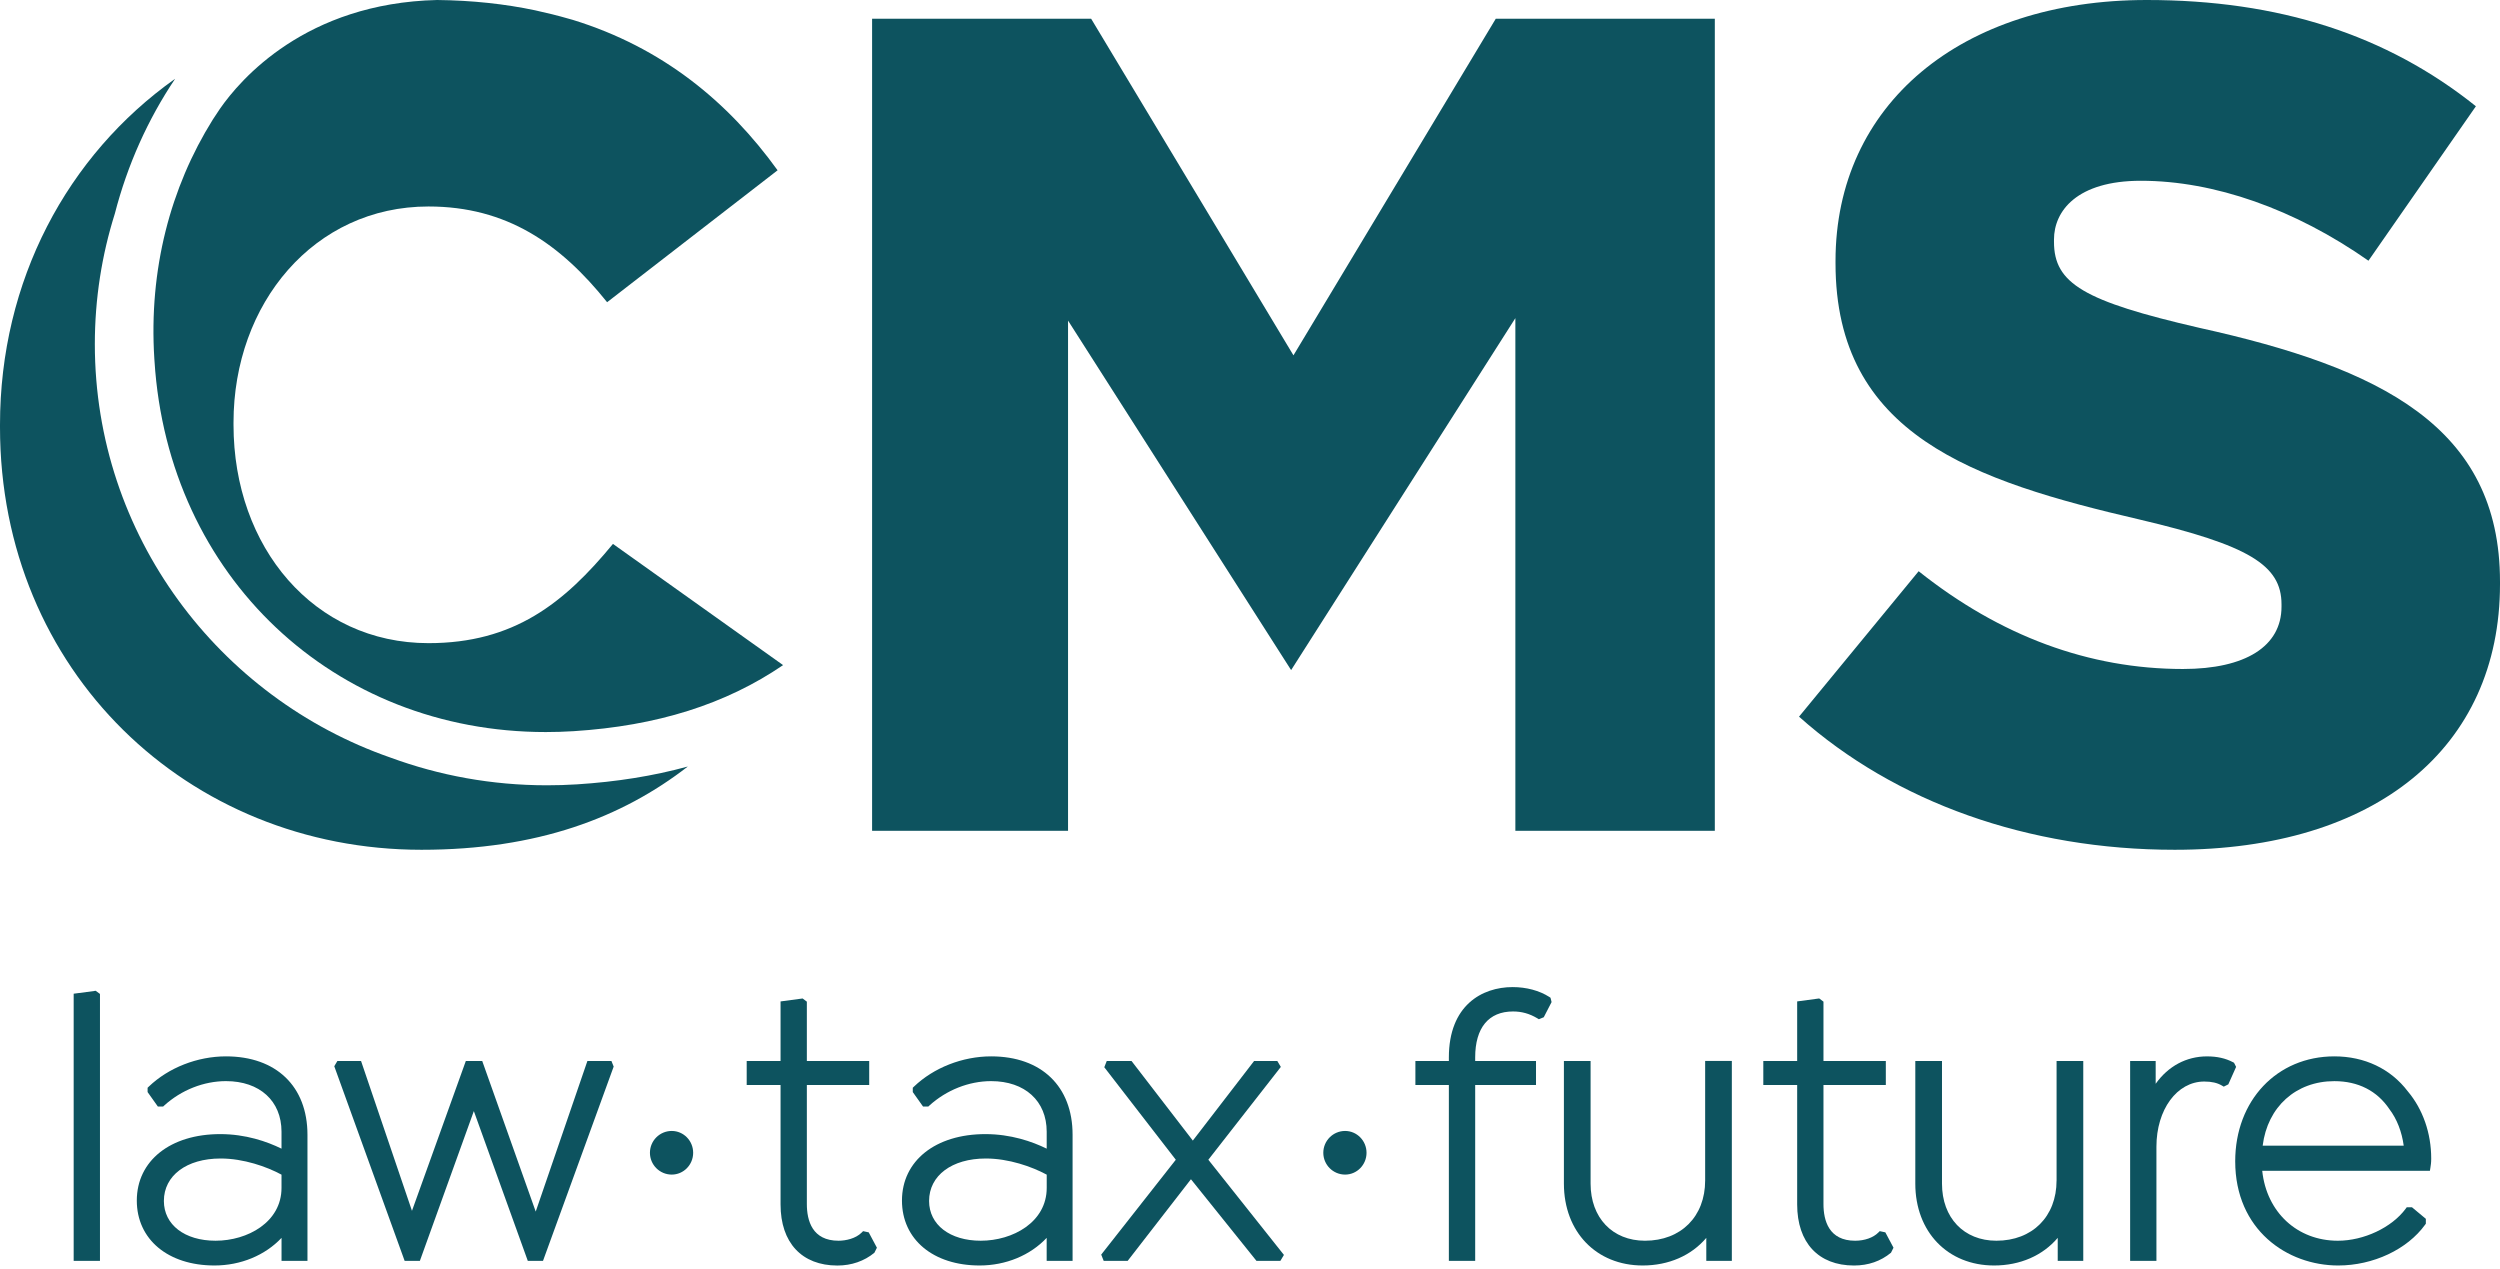
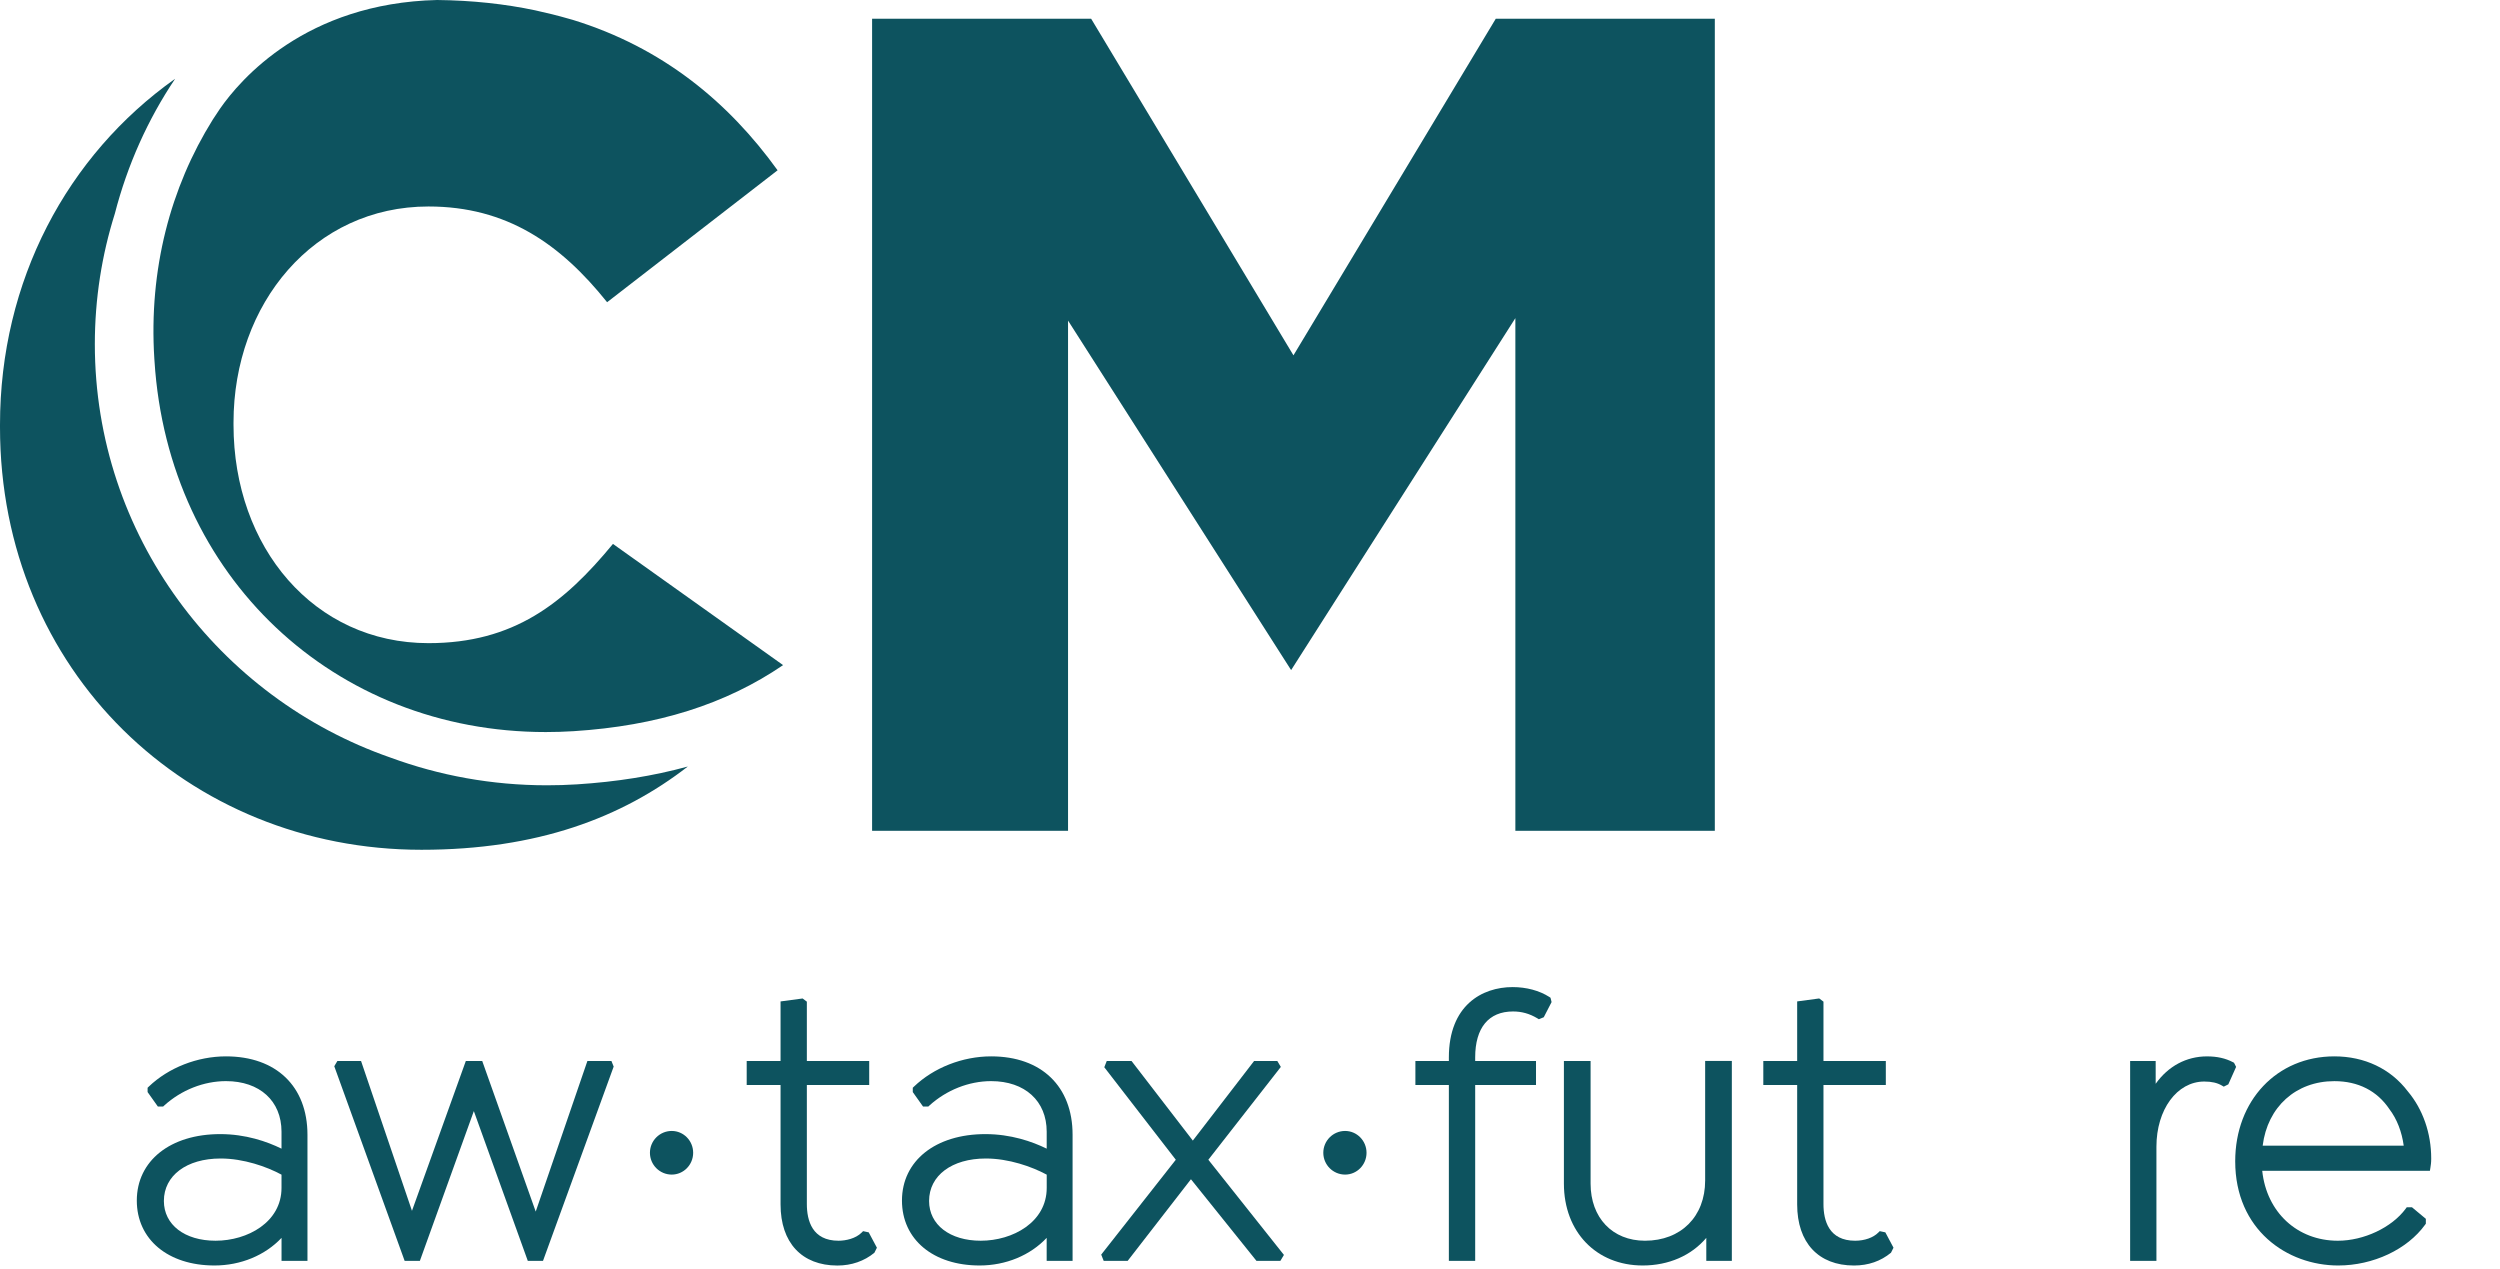
<svg xmlns="http://www.w3.org/2000/svg" version="1.1" id="Layer_1" x="0px" y="0px" viewBox="0 0 109.134 55.417" xml:space="preserve">
  <g>
    <g>
      <path fill="#0D535F" d="M29.324,49.37c-0.525,0-0.952,0.427-0.952,0.953c0,0.525,0.427,0.952,0.952,0.952 c0.516,0,0.935-0.427,0.935-0.952C30.259,49.797,29.84,49.37,29.324,49.37z" />
      <path fill="#0D535F" d="M37.677,53.744l-0.062,0.062c-0.262,0.263-0.694,0.356-1.01,0.356 c-1.144,0-1.383-0.871-1.383-1.602v-5.196h2.722v-1.048h-2.722v-2.59l-0.185-0.139l-0.963,0.129v2.601h-1.478 v1.048h1.478v5.213c0,1.669,0.928,2.667,2.481,2.667c0.615,0,1.174-0.193,1.616-0.559l0.109-0.219l-0.357-0.67 L37.677,53.744z" />
      <polygon fill="#0D535F" points="25.642,46.316 23.386,52.89 21.051,46.316 20.335,46.316 17.984,52.857 15.761,46.316 14.728,46.316 14.592,46.545 17.664,55.041 18.329,55.041 20.685,48.503 23.04,55.041 23.704,55.041 26.768,46.618 26.789,46.56 26.691,46.316 " />
      <path fill="#0D535F" d="M43.268,46.114c-1.248,0-2.508,0.494-3.372,1.322l-0.05,0.048v0.189l0.448,0.631h0.231 l0.046-0.043c0.746-0.678,1.728-1.066,2.696-1.066c1.473,0,2.425,0.866,2.425,2.207v0.741 c-0.641-0.314-1.568-0.635-2.677-0.635c-2.178,0-3.641,1.166-3.641,2.901c0,1.695,1.362,2.834,3.388,2.834 c1.149,0,2.212-0.444,2.929-1.206v1.004h1.131v-5.505C46.824,47.425,45.461,46.114,43.268,46.114z M45.693,51.278 v0.577c0,1.498-1.483,2.307-2.878,2.307c-1.35,0-2.257-0.698-2.257-1.736c0-1.109,0.995-1.853,2.476-1.853 C44.035,50.572,45.047,50.929,45.693,51.278z" />
      <path fill="#0D535F" d="M9.865,46.114c-1.248,0-2.508,0.494-3.372,1.322l-0.05,0.048v0.189l0.448,0.631h0.231 l0.046-0.043c0.746-0.678,1.728-1.066,2.697-1.066c1.473,0,2.424,0.866,2.424,2.207v0.741 c-0.64-0.314-1.567-0.635-2.676-0.635c-2.178,0-3.641,1.166-3.641,2.901c0,1.695,1.362,2.834,3.389,2.834 c1.149,0,2.212-0.444,2.929-1.205v1.003h1.132v-5.505C13.421,47.425,12.058,46.114,9.865,46.114z M12.289,51.278 v0.577c0,1.498-1.483,2.307-2.878,2.307c-1.35,0-2.257-0.698-2.257-1.736c0-1.109,0.995-1.853,2.475-1.853 C10.632,50.572,11.644,50.929,12.289,51.278z" />
-       <polygon fill="#0D535F" points="3.216,43.379 3.216,55.041 4.364,55.041 4.364,43.389 4.178,43.251 " />
      <polygon fill="#0D535F" points="55.913,46.575 55.759,46.316 54.746,46.316 52.071,49.791 49.395,46.316 48.314,46.316 48.206,46.589 51.328,50.627 48.072,54.768 48.18,55.041 49.227,55.041 51.989,51.478 54.849,55.041 55.893,55.041 56.048,54.782 52.748,50.627 " />
-       <path fill="#0D535F" d="M89.776,51.535c0,1.571-1.056,2.627-2.627,2.627c-1.42,0-2.374-1.002-2.374-2.492v-5.354h-1.165 v5.354c0,2.104,1.414,3.573,3.439,3.573c1.138,0,2.124-0.434,2.778-1.206v1.004h1.115v-8.726h-1.165V51.535z" />
      <path fill="#0D535F" d="M105.108,47.64c-0.747-0.984-1.885-1.526-3.204-1.526c-2.508,0-4.329,1.927-4.329,4.581 c0,2.986,2.262,4.548,4.497,4.548c1.523,0,3.012-0.699,3.794-1.782l0.031-0.043v-0.212l-0.607-0.506h-0.226 l-0.048,0.066c-0.609,0.822-1.827,1.396-2.961,1.396c-1.774,0-3.11-1.246-3.301-3.052h7.182l0.138-0.001 l0.022-0.136c0.017-0.105,0.035-0.214,0.035-0.396C106.132,49.468,105.767,48.422,105.108,47.64z M98.774,50.012 c0.211-1.692,1.449-2.816,3.129-2.816c1.039,0,1.869,0.422,2.408,1.229c0.323,0.427,0.536,0.973,0.62,1.587 H98.774z" />
      <path fill="#0D535F" d="M82.057,53.744l-0.062,0.062c-0.222,0.223-0.6,0.356-1.011,0.356 c-1.143,0-1.383-0.871-1.383-1.602v-5.196h2.722v-1.048h-2.722v-2.591l-0.186-0.139l-0.962,0.129v2.601h-1.478 v1.048h1.478v5.213c0,1.669,0.928,2.667,2.481,2.667c0.624,0,1.167-0.188,1.615-0.559l0.109-0.219l-0.356-0.67 L82.057,53.744z" />
      <path fill="#0D535F" d="M97.523,46.393l-0.046-0.024c-0.324-0.171-0.694-0.254-1.134-0.254 c-0.903,0-1.694,0.429-2.24,1.196v-0.995h-1.115v8.726h1.148v-4.985c0-1.622,0.898-2.844,2.089-2.844 c0.324,0,0.57,0.057,0.773,0.178l0.077,0.045l0.199-0.1l0.34-0.762L97.523,46.393z" />
      <path fill="#0D535F" d="M58.719,49.37c-0.525,0-0.952,0.427-0.952,0.953c0,0.525,0.427,0.952,0.952,0.952 c0.516,0,0.935-0.427,0.935-0.952C59.654,49.797,59.234,49.37,58.719,49.37z" />
      <path fill="#0D535F" d="M67.632,43.519c-0.432-0.276-1-0.429-1.6-0.429c-1.346,0-2.784,0.806-2.784,3.069v0.157 h-1.461v1.048h1.461v7.678h1.149v-7.678h2.655v-1.048h-2.655v-0.157c0-1.293,0.587-2.005,1.652-2.005 c0.38,0,0.717,0.094,1.059,0.297l0.069,0.042l0.214-0.087l0.341-0.662l-0.047-0.19L67.632,43.519z" />
      <path fill="#0D535F" d="M74.436,51.535c0,1.571-1.056,2.627-2.627,2.627c-1.42,0-2.374-1.002-2.374-2.492v-5.354h-1.165 v5.354c0,2.104,1.414,3.573,3.439,3.573c1.138,0,2.123-0.434,2.777-1.205v1.003h1.115v-8.726h-1.165V51.535z" />
    </g>
-     <path fill="#0D535F" d="M93.713,0c-8.126,0-13.586,4.577-13.586,11.39v0.103c0,7.494,6.014,9.5,13.28,11.188 c4.744,1.118,6.189,1.982,6.189,3.7v0.103c0,1.729-1.568,2.72-4.303,2.72c-4.099,0-7.979-1.436-11.537-4.268 l-5.222,6.349c4.204,3.749,10.019,5.811,16.402,5.811c8.758,0,14.198-4.444,14.198-11.598v-0.103 c0-6.789-5.247-9.341-13.125-11.084c-5.041-1.164-6.345-1.935-6.345-3.752v-0.104c0-1.24,0.996-2.564,3.793-2.564 c3.202,0,6.722,1.238,9.935,3.49l4.69-6.743C104.184,1.518,99.481,0,93.713,0" />
    <polygon fill="#0D535F" points="74.858,0.819 65.295,0.819 56.464,15.512 47.633,0.819 38.07,0.819 38.07,36.267 46.624,36.267 46.624,13.995 56.362,29.252 66.151,13.888 66.151,36.267 74.858,36.267 " />
    <g>
      <path fill="#0D535F" d="M19.082,0c-5.742,0.136-8.599,3.476-9.484,4.754C9.545,4.833,9.287,5.224,9.287,5.224 c-1.848,2.96-2.796,6.544-2.55,10.431l0.007,0.102c0.597,9.426,7.846,16.2,17.081,16.2 c0.401,0,0.806-0.013,1.214-0.038c3.646-0.231,6.638-1.174,9.146-2.884l-7.427-5.291 c-2.14,2.599-4.332,4.332-8.053,4.332c-4.995,0-8.511-4.179-8.511-9.531v-0.102 c0-5.199,3.516-9.429,8.511-9.429c3.415,0,5.759,1.631,7.798,4.179l7.442-5.759 c-2.156-2.99-5.024-5.361-8.942-6.567c-0.05-0.014-0.096-0.026-0.147-0.041 c-0.514-0.149-1.008-0.269-1.492-0.375C22.046,0.173,20.624,0.017,19.082,0" />
      <g>
        <path fill="#0D535F" d="M4.14,15.023c0-1.983,0.306-3.896,0.873-5.696c0.551-2.135,1.444-4.117,2.63-5.885 L7.636,3.445C2.929,6.785,0,12.254,0,18.544v0.102c0,10.652,8.206,18.45,18.399,18.45 c5.066,0,8.749-1.404,11.627-3.635l-0.015,0.004c-1.491,0.409-3.095,0.665-4.825,0.775 c-0.439,0.028-0.878,0.041-1.311,0.041c-2.405,0-4.704-0.428-6.828-1.209 C9.54,30.462,4.14,23.358,4.14,15.023" />
      </g>
    </g>
  </g>
</svg>